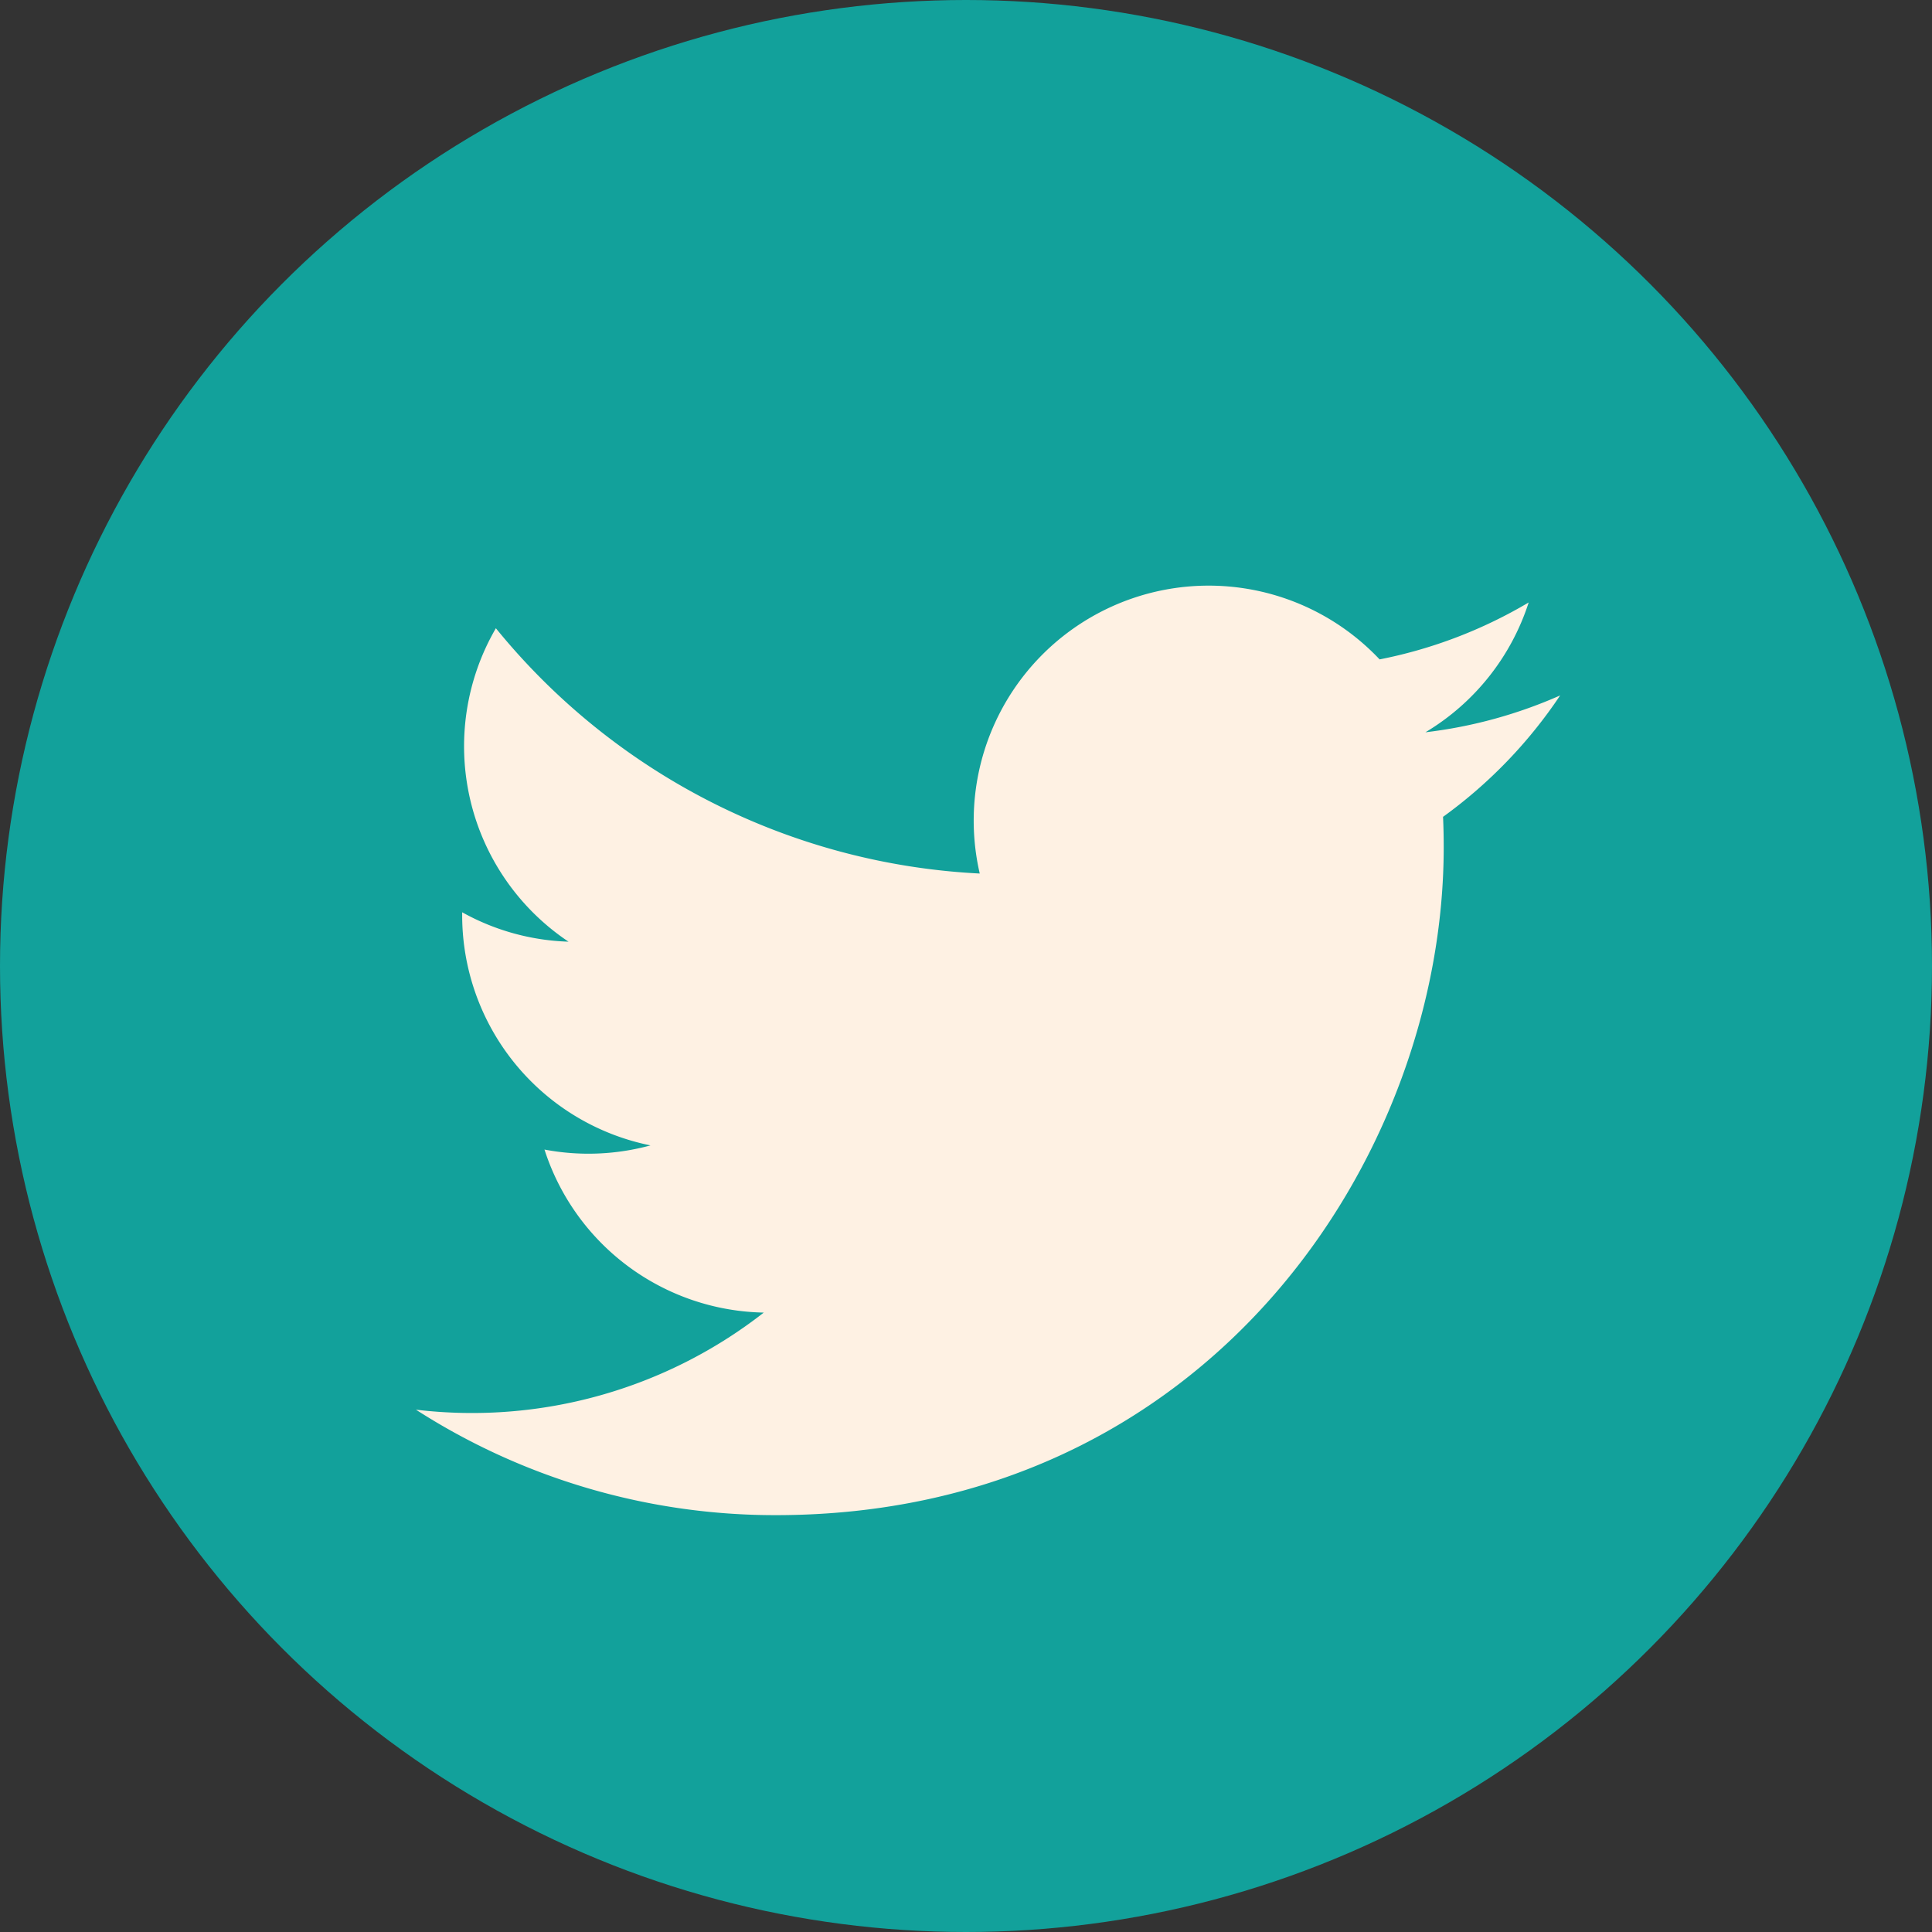
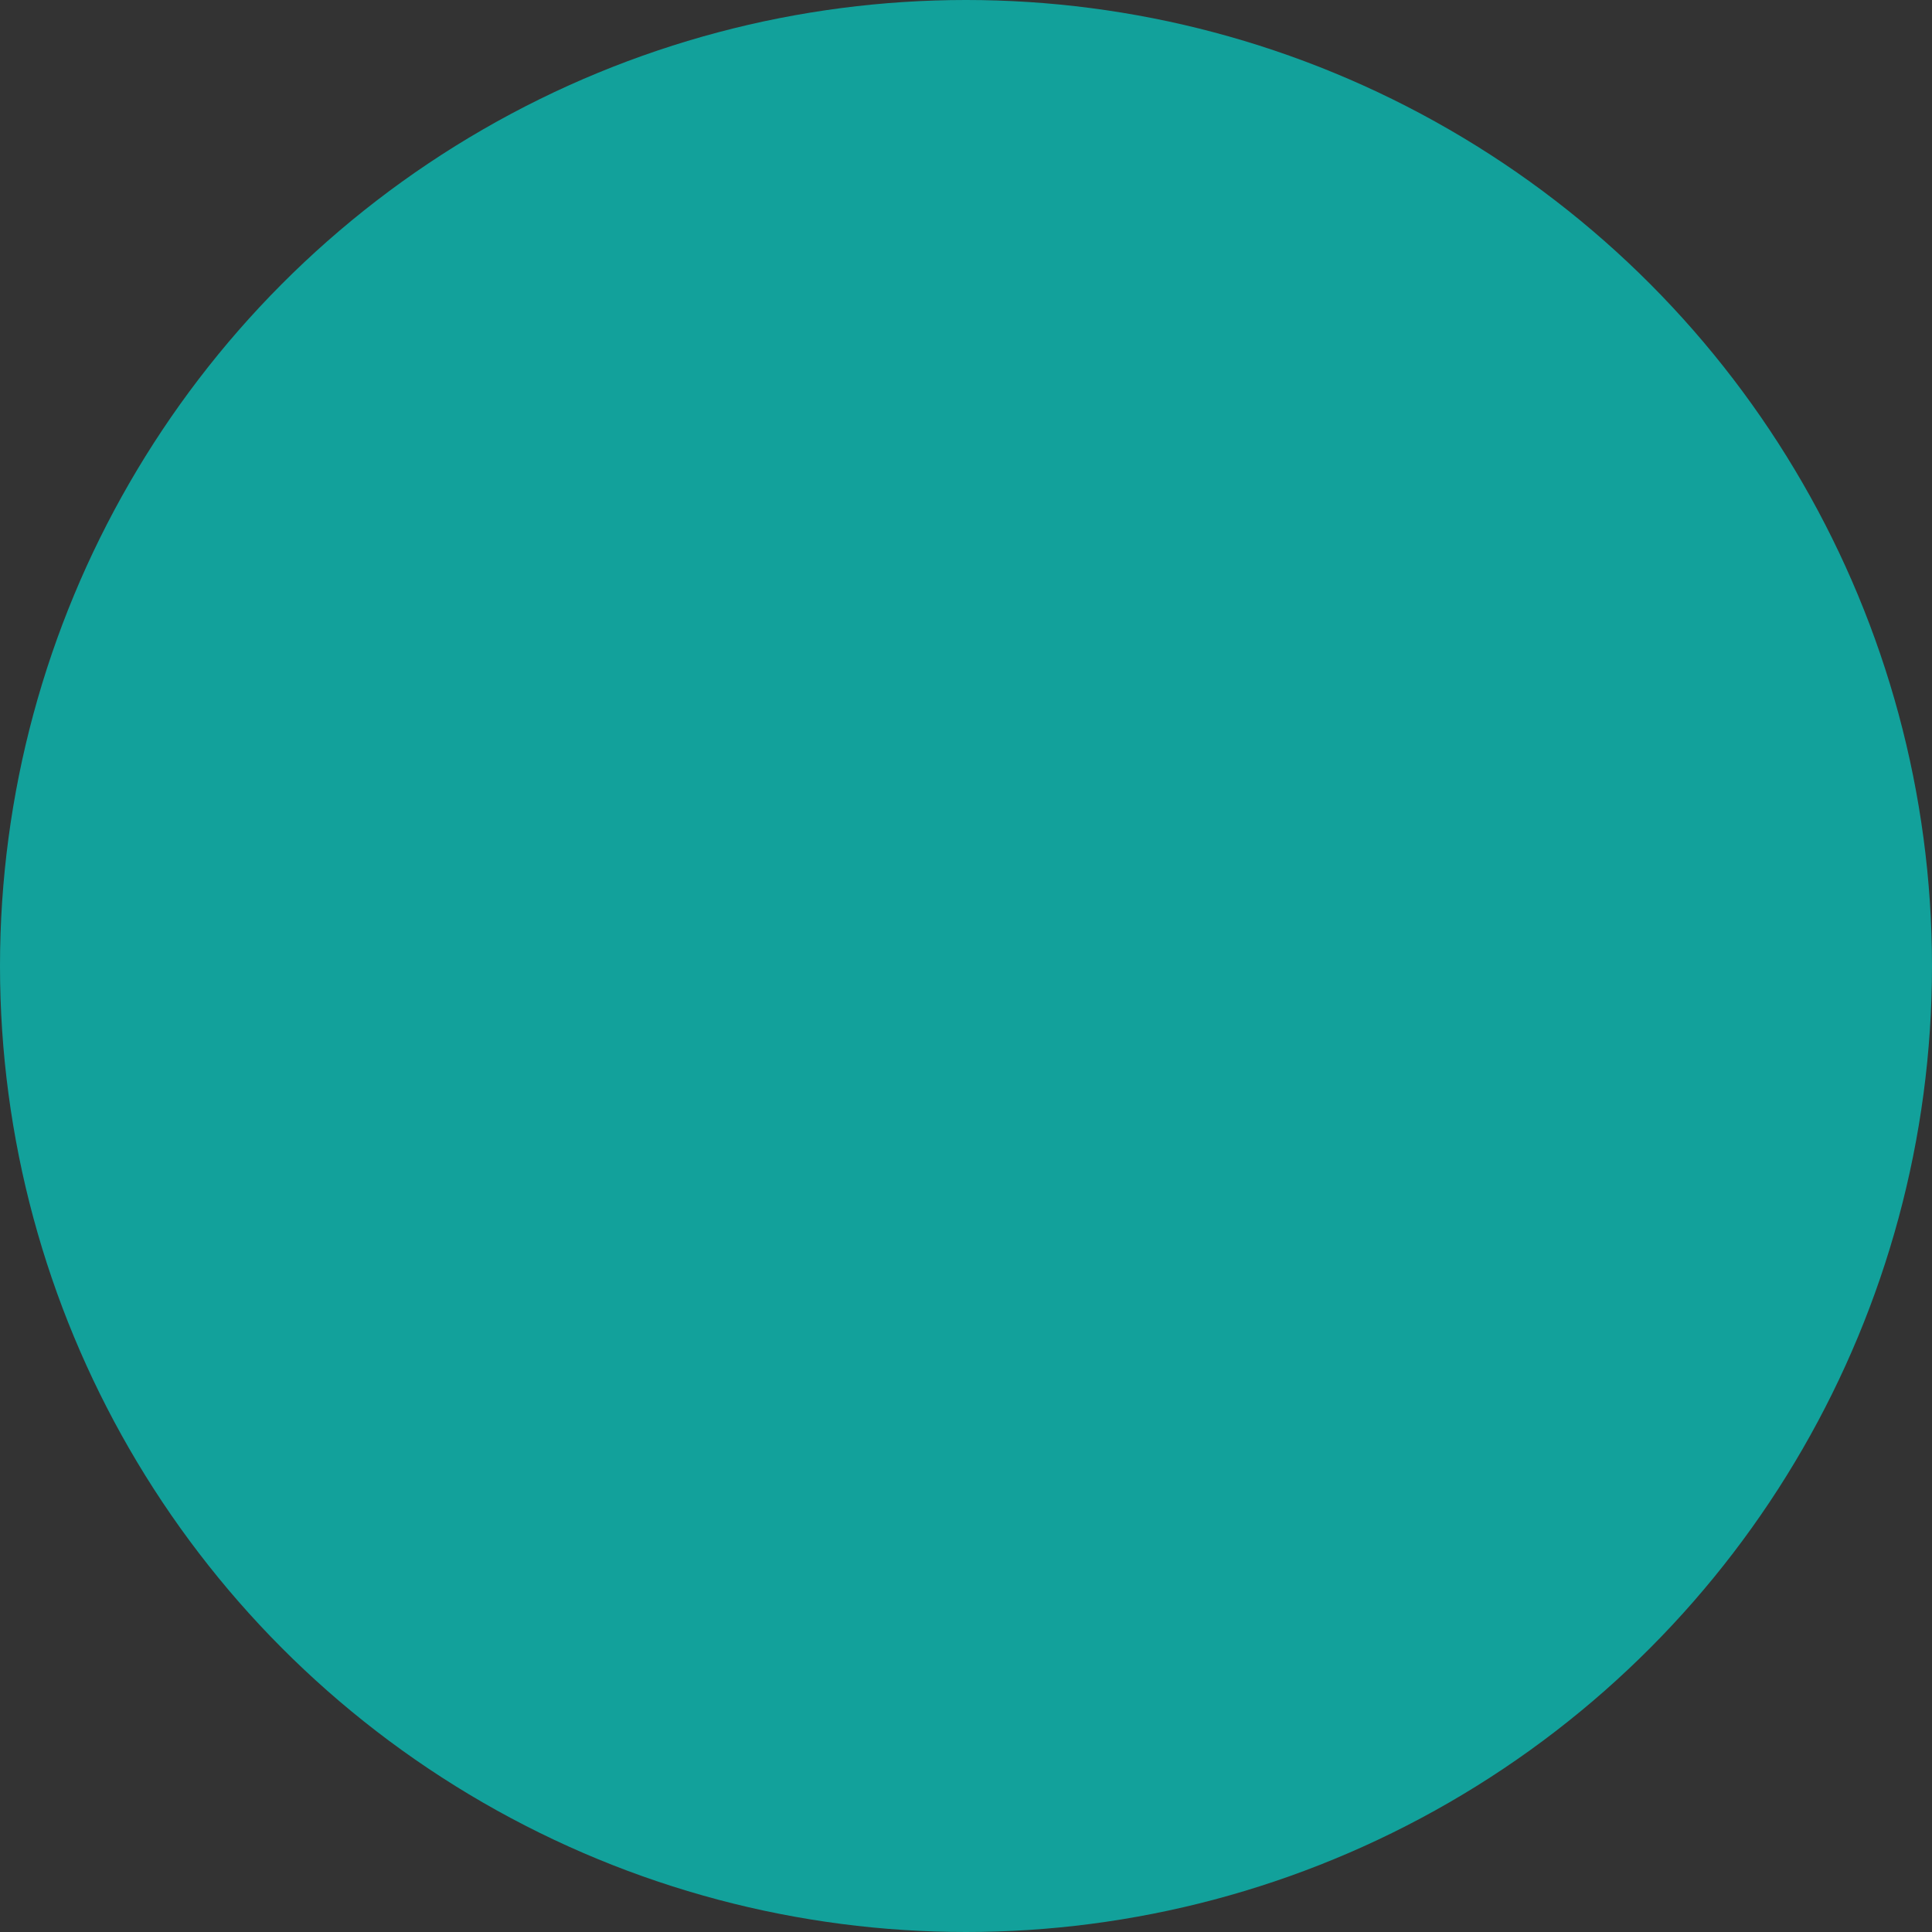
<svg xmlns="http://www.w3.org/2000/svg" width="46.384" height="46.384" viewBox="0 0 46.384 46.384">
  <rect x="0" y="0" width="46.384" height="46.384" fill="#333333" stroke="none" />
  <circle data-name="Ellipse 92" cx="23.192" cy="23.192" r="23.192" style="fill:#12a19b" />
  <g data-name="Group 1607">
-     <path data-name="Path 732" d="M52.573 36.671a11.245 11.245 0 0 1-3.237.886 5.651 5.651 0 0 0 2.479-3.117 11.282 11.282 0 0 1-3.579 1.367 5.641 5.641 0 0 0-9.6 5.141 16 16 0 0 1-11.617-5.889 5.642 5.642 0 0 0 1.744 7.525 5.6 5.6 0 0 1-2.553-.706v.071a5.639 5.639 0 0 0 4.521 5.526 5.658 5.658 0 0 1-2.545.1 5.642 5.642 0 0 0 5.265 3.914A11.378 11.378 0 0 1 25.1 53.82a15.942 15.942 0 0 0 8.639 2.532c10.366 0 16.036-8.588 16.036-16.036 0-.244-.005-.488-.016-.729a11.429 11.429 0 0 0 2.813-2.917z" transform="translate(-15.114 -19.976)" style="fill:#fef1e3" />
-   </g>
+     </g>
</svg>